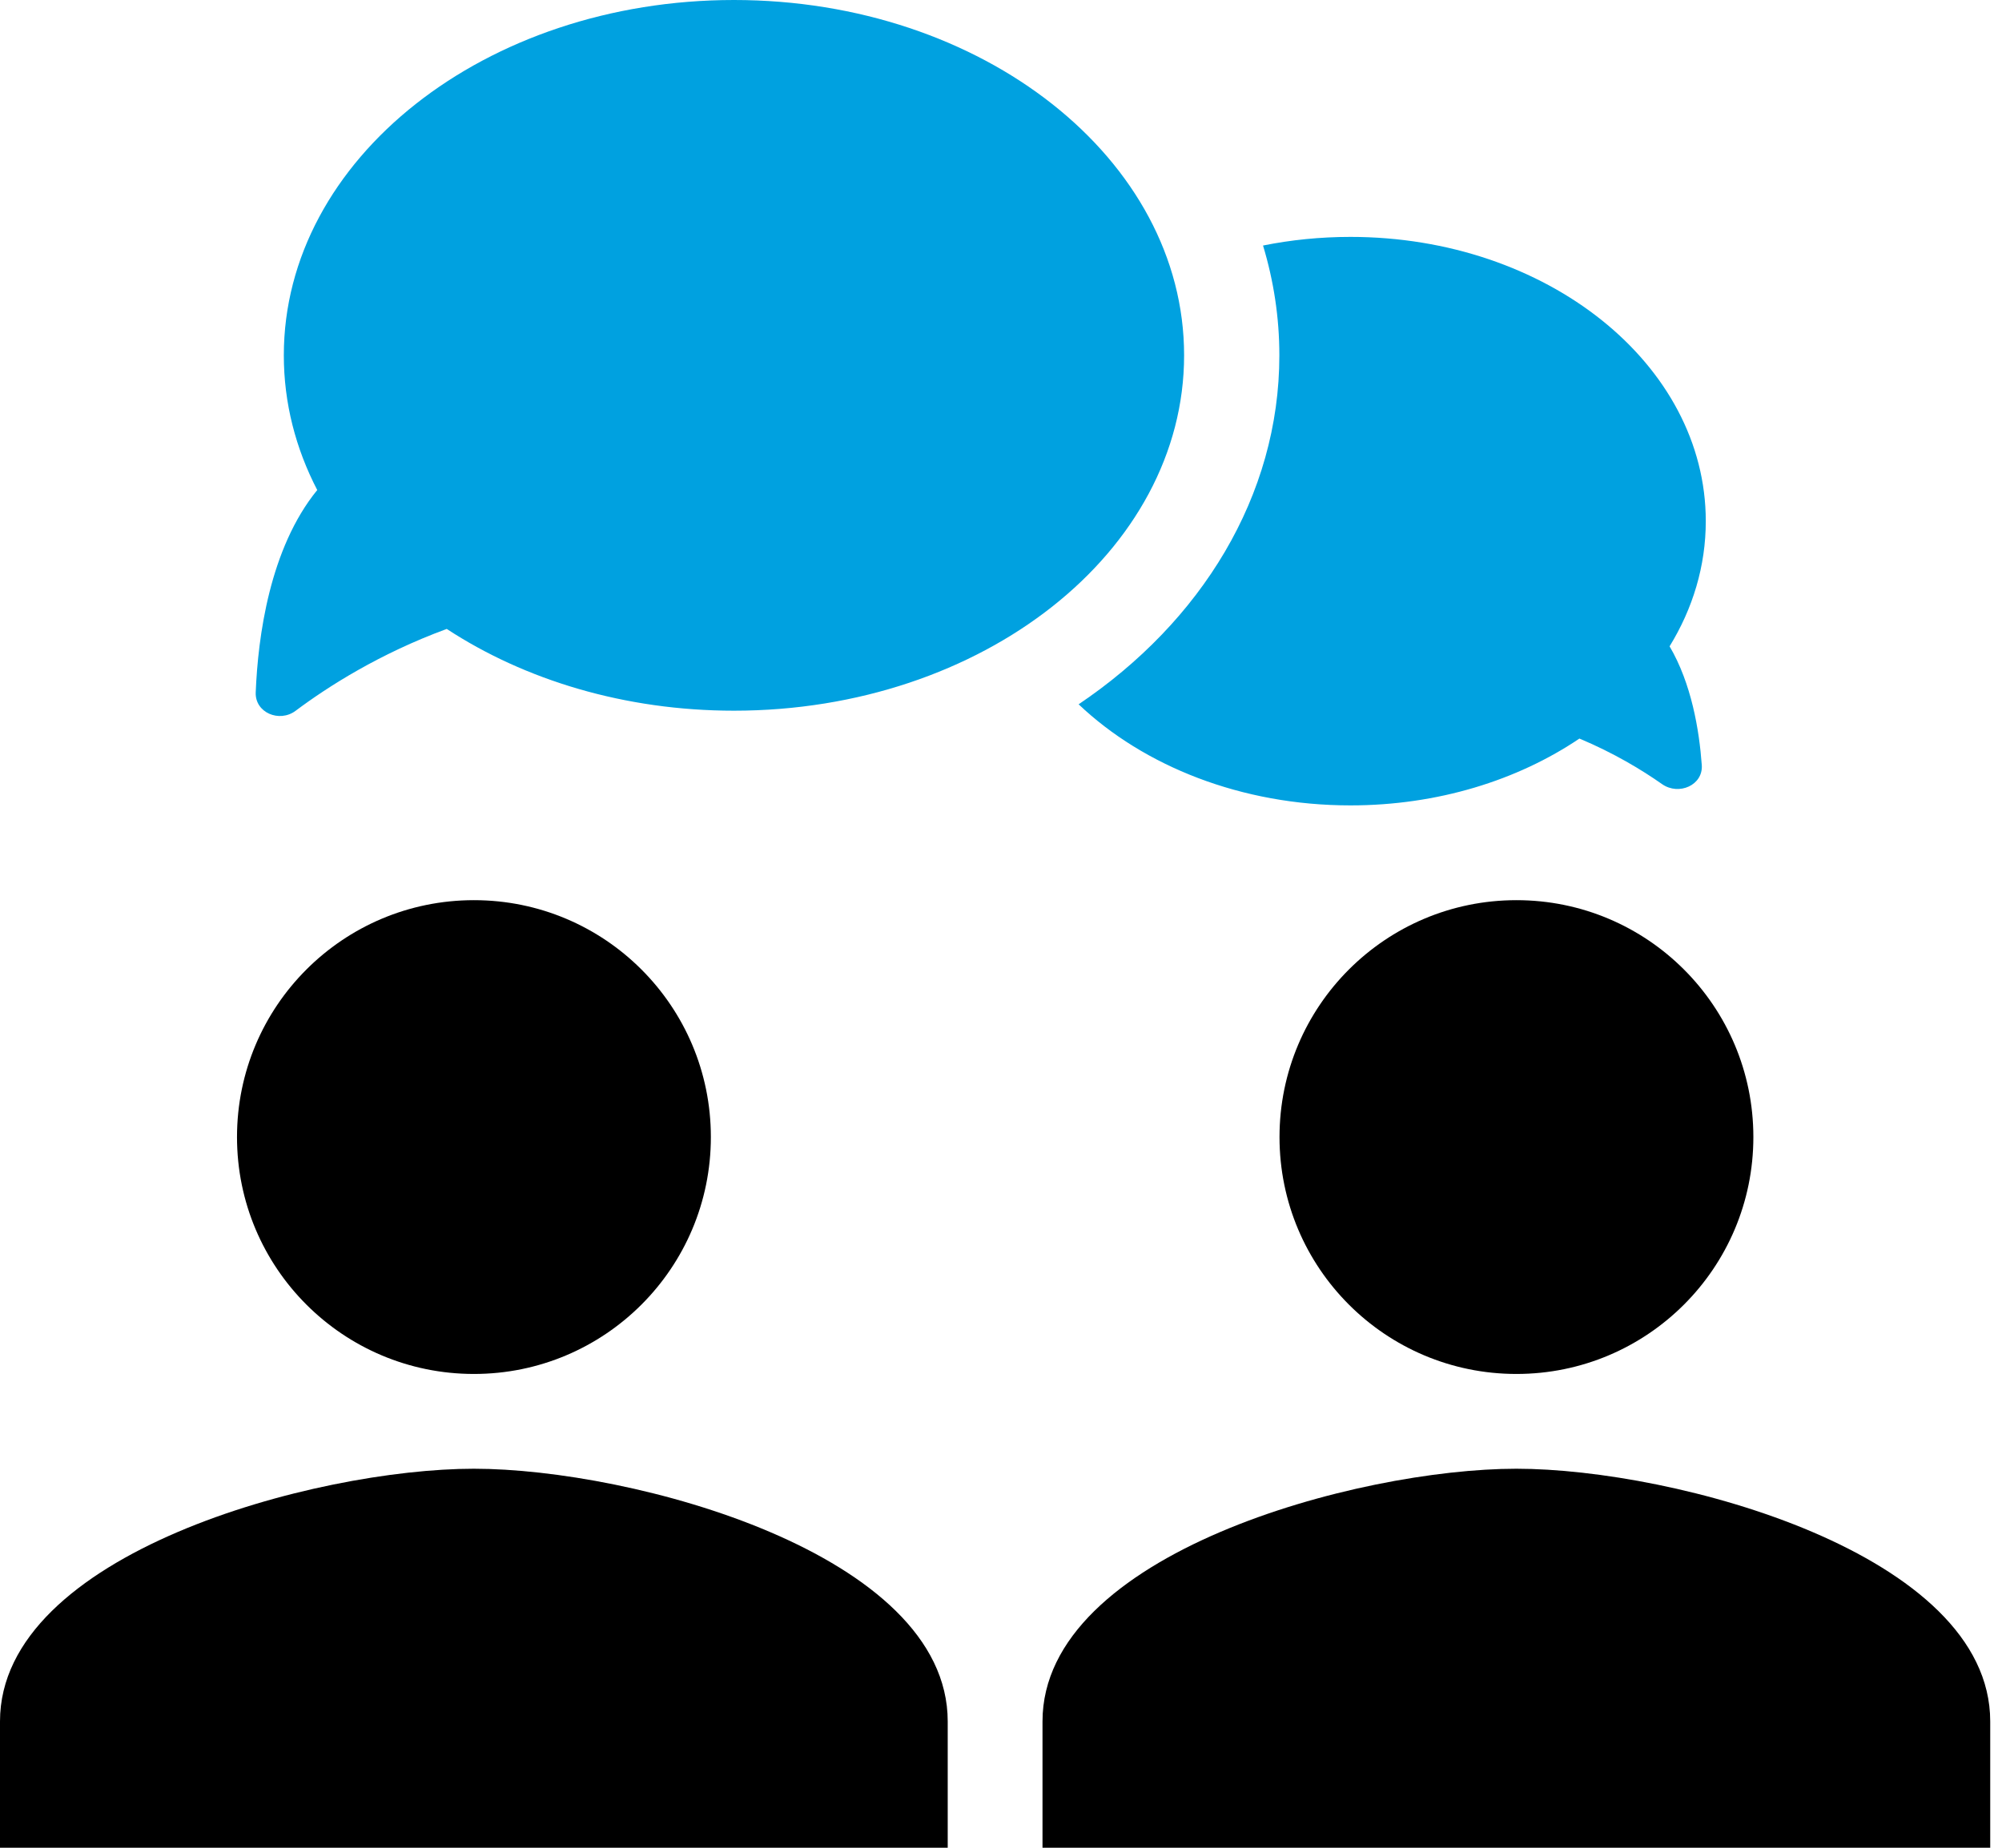
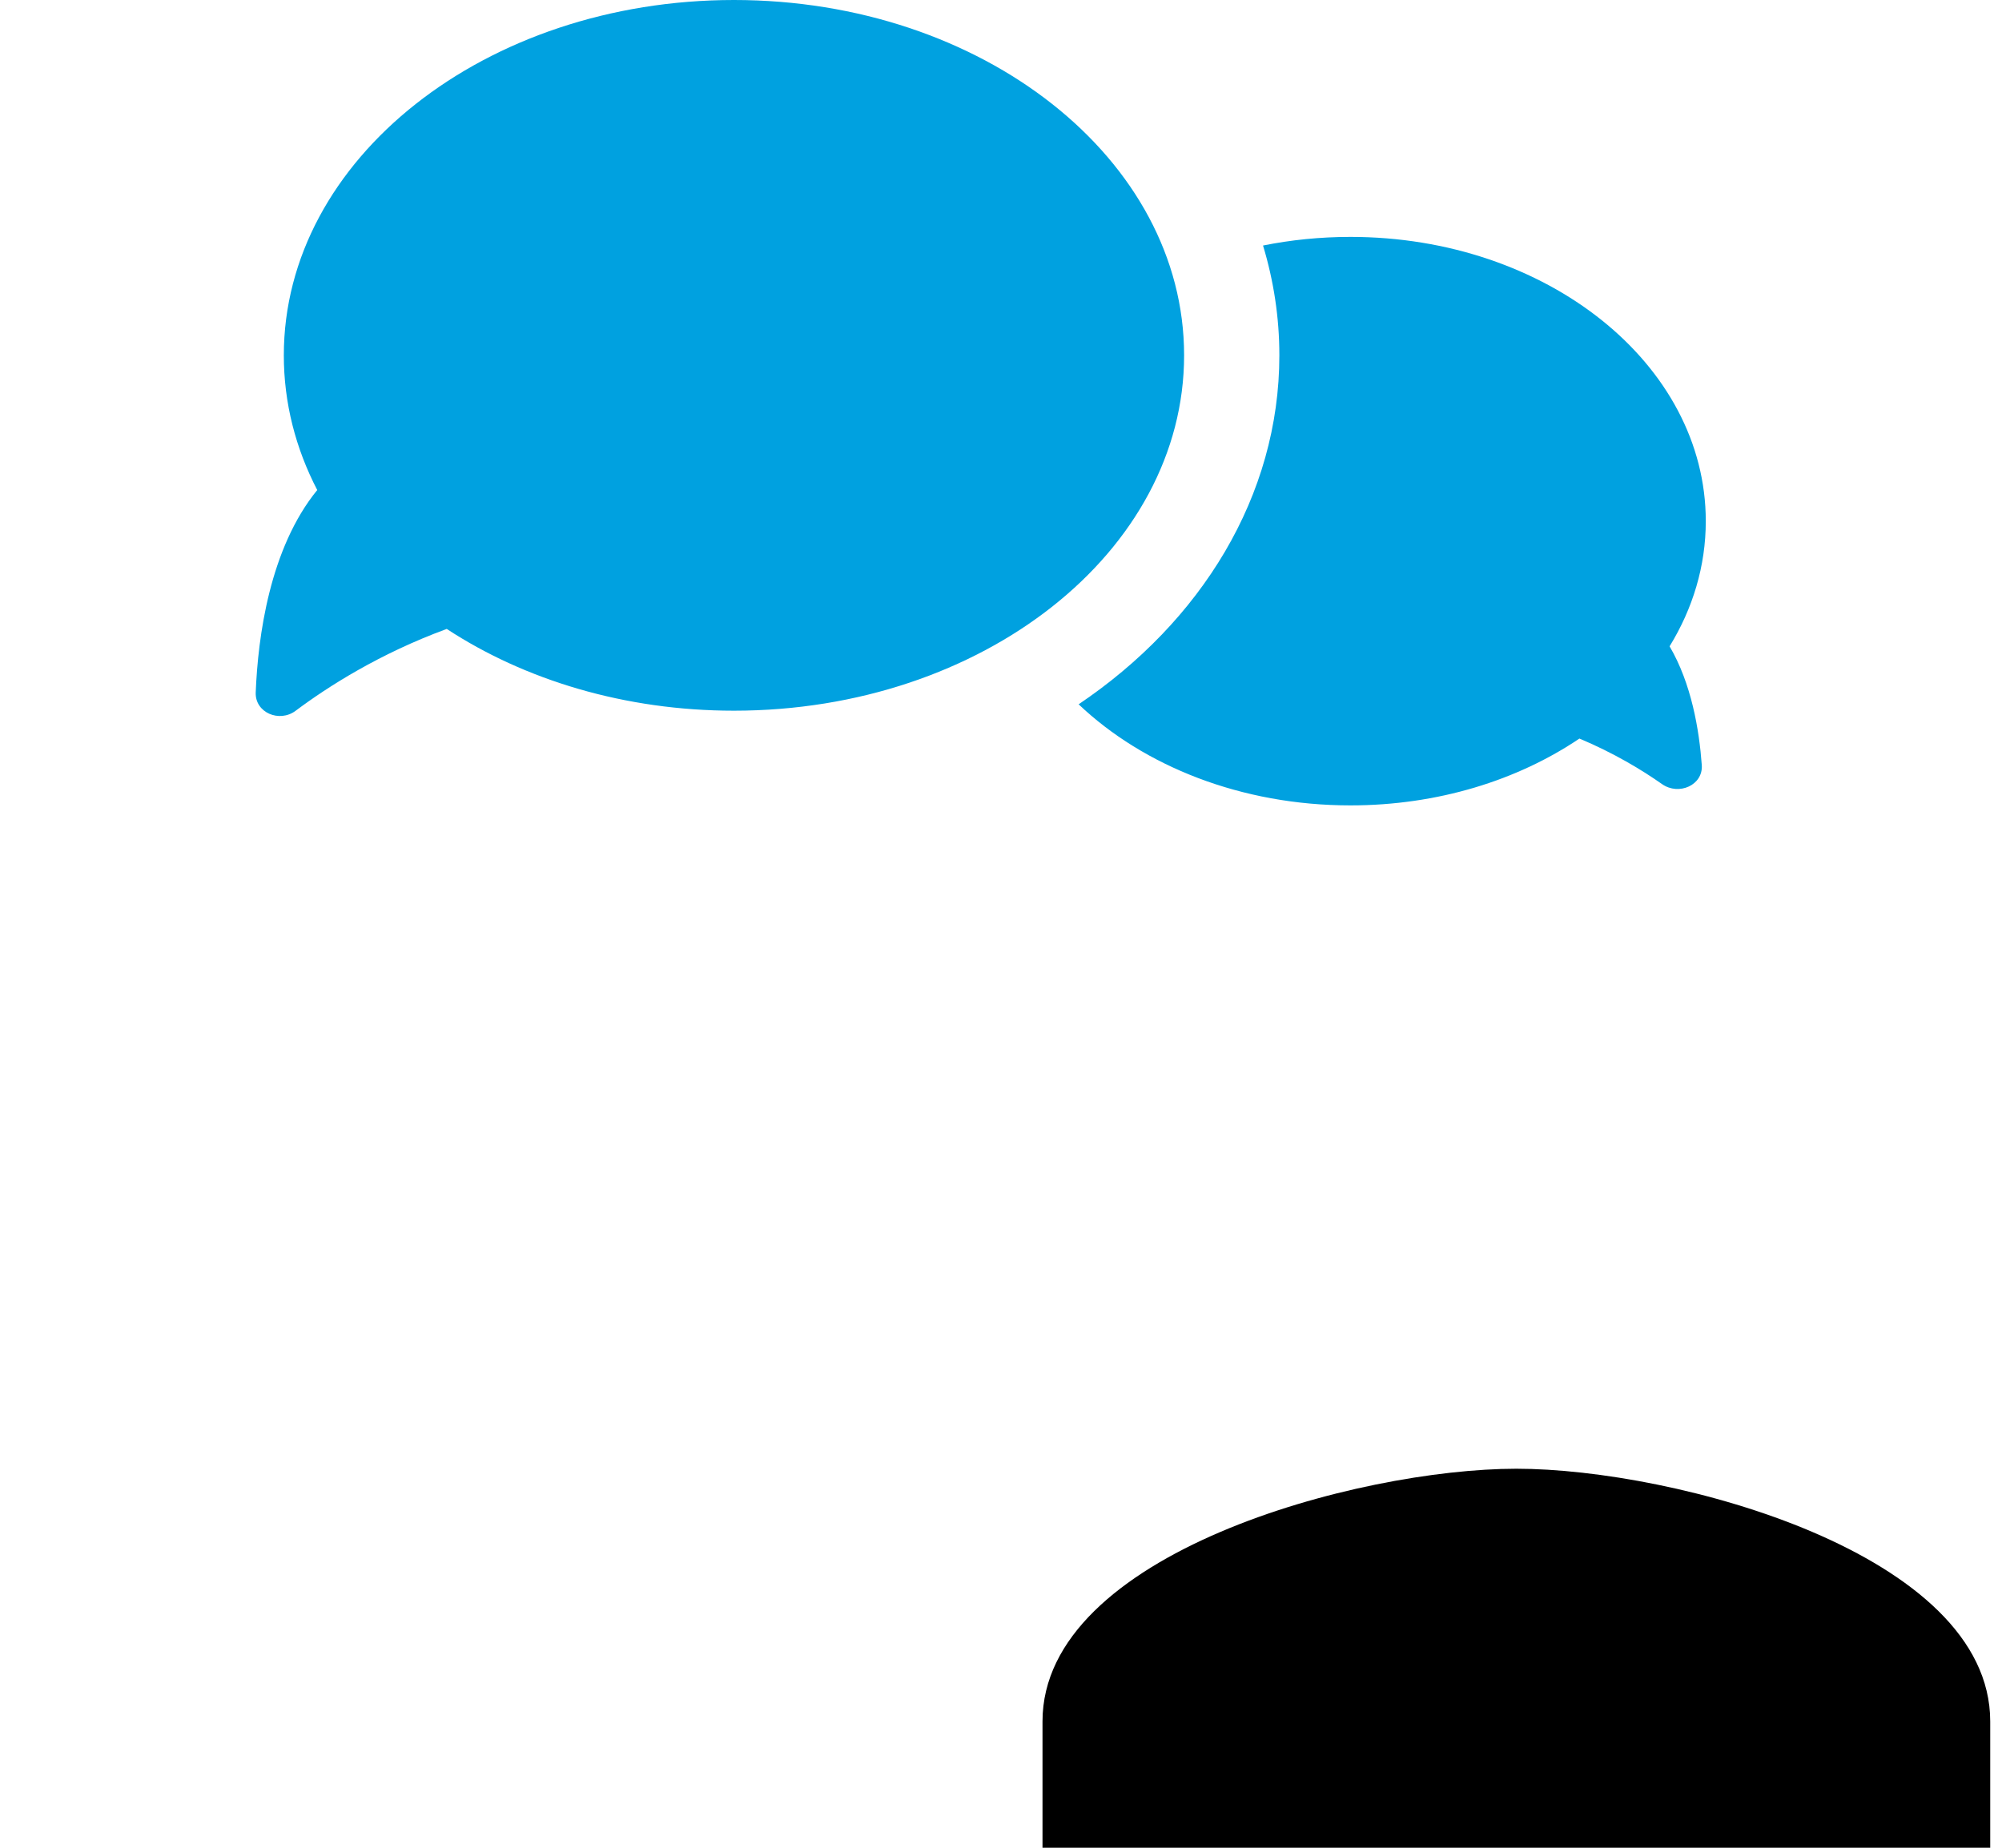
<svg xmlns="http://www.w3.org/2000/svg" width="26" height="24" viewBox="0 0 26 24" fill="none">
-   <path d="M9.232 14.769C9.232 16.469 7.855 17.846 6.155 17.846C4.455 17.846 3.078 16.469 3.078 14.769C3.078 13.069 4.455 11.692 6.155 11.692C7.855 11.692 9.232 13.069 9.232 14.769Z" fill="black" />
-   <path d="M0 22.359C0 20.176 4.1 19.077 6.154 19.077C8.208 19.077 12.308 20.176 12.308 22.359V24H0V22.359Z" fill="black" />
-   <path d="M22.771 14.769C22.771 16.469 21.394 17.846 19.694 17.846C17.994 17.846 16.617 16.469 16.617 14.769C16.617 13.069 17.994 11.692 19.694 11.692C21.394 11.692 22.771 13.069 22.771 14.769Z" fill="black" />
  <path d="M13.539 22.359C13.539 20.176 17.639 19.077 19.693 19.077C21.747 19.077 25.847 20.176 25.847 22.359V24H13.539V22.359Z" fill="black" />
  <path fill-rule="evenodd" clip-rule="evenodd" d="M9.532 9.231C12.761 9.231 15.378 7.164 15.378 4.615C15.378 2.066 12.761 0 9.532 0C6.303 0 3.686 2.066 3.686 4.615C3.686 5.235 3.84 5.825 4.12 6.365C3.502 7.123 3.35 8.271 3.321 8.993C3.31 9.256 3.627 9.39 3.838 9.233C4.26 8.917 4.931 8.489 5.802 8.169C6.814 8.832 8.114 9.231 9.532 9.231Z" fill="#00A1E0" />
  <path fill-rule="evenodd" clip-rule="evenodd" d="M14.008 9.148C15.599 8.076 16.615 6.444 16.615 4.615C16.615 4.123 16.541 3.646 16.403 3.189C16.766 3.116 17.146 3.077 17.538 3.077C20.087 3.077 22.153 4.73 22.153 6.769C22.153 7.353 21.984 7.905 21.683 8.395C21.967 8.878 22.068 9.482 22.101 9.937C22.12 10.199 21.803 10.336 21.587 10.186C21.321 9.999 20.958 9.78 20.512 9.593C19.709 10.135 18.671 10.461 17.538 10.461C16.122 10.461 14.854 9.951 14.008 9.148Z" fill="#00A1E0" />
</svg>